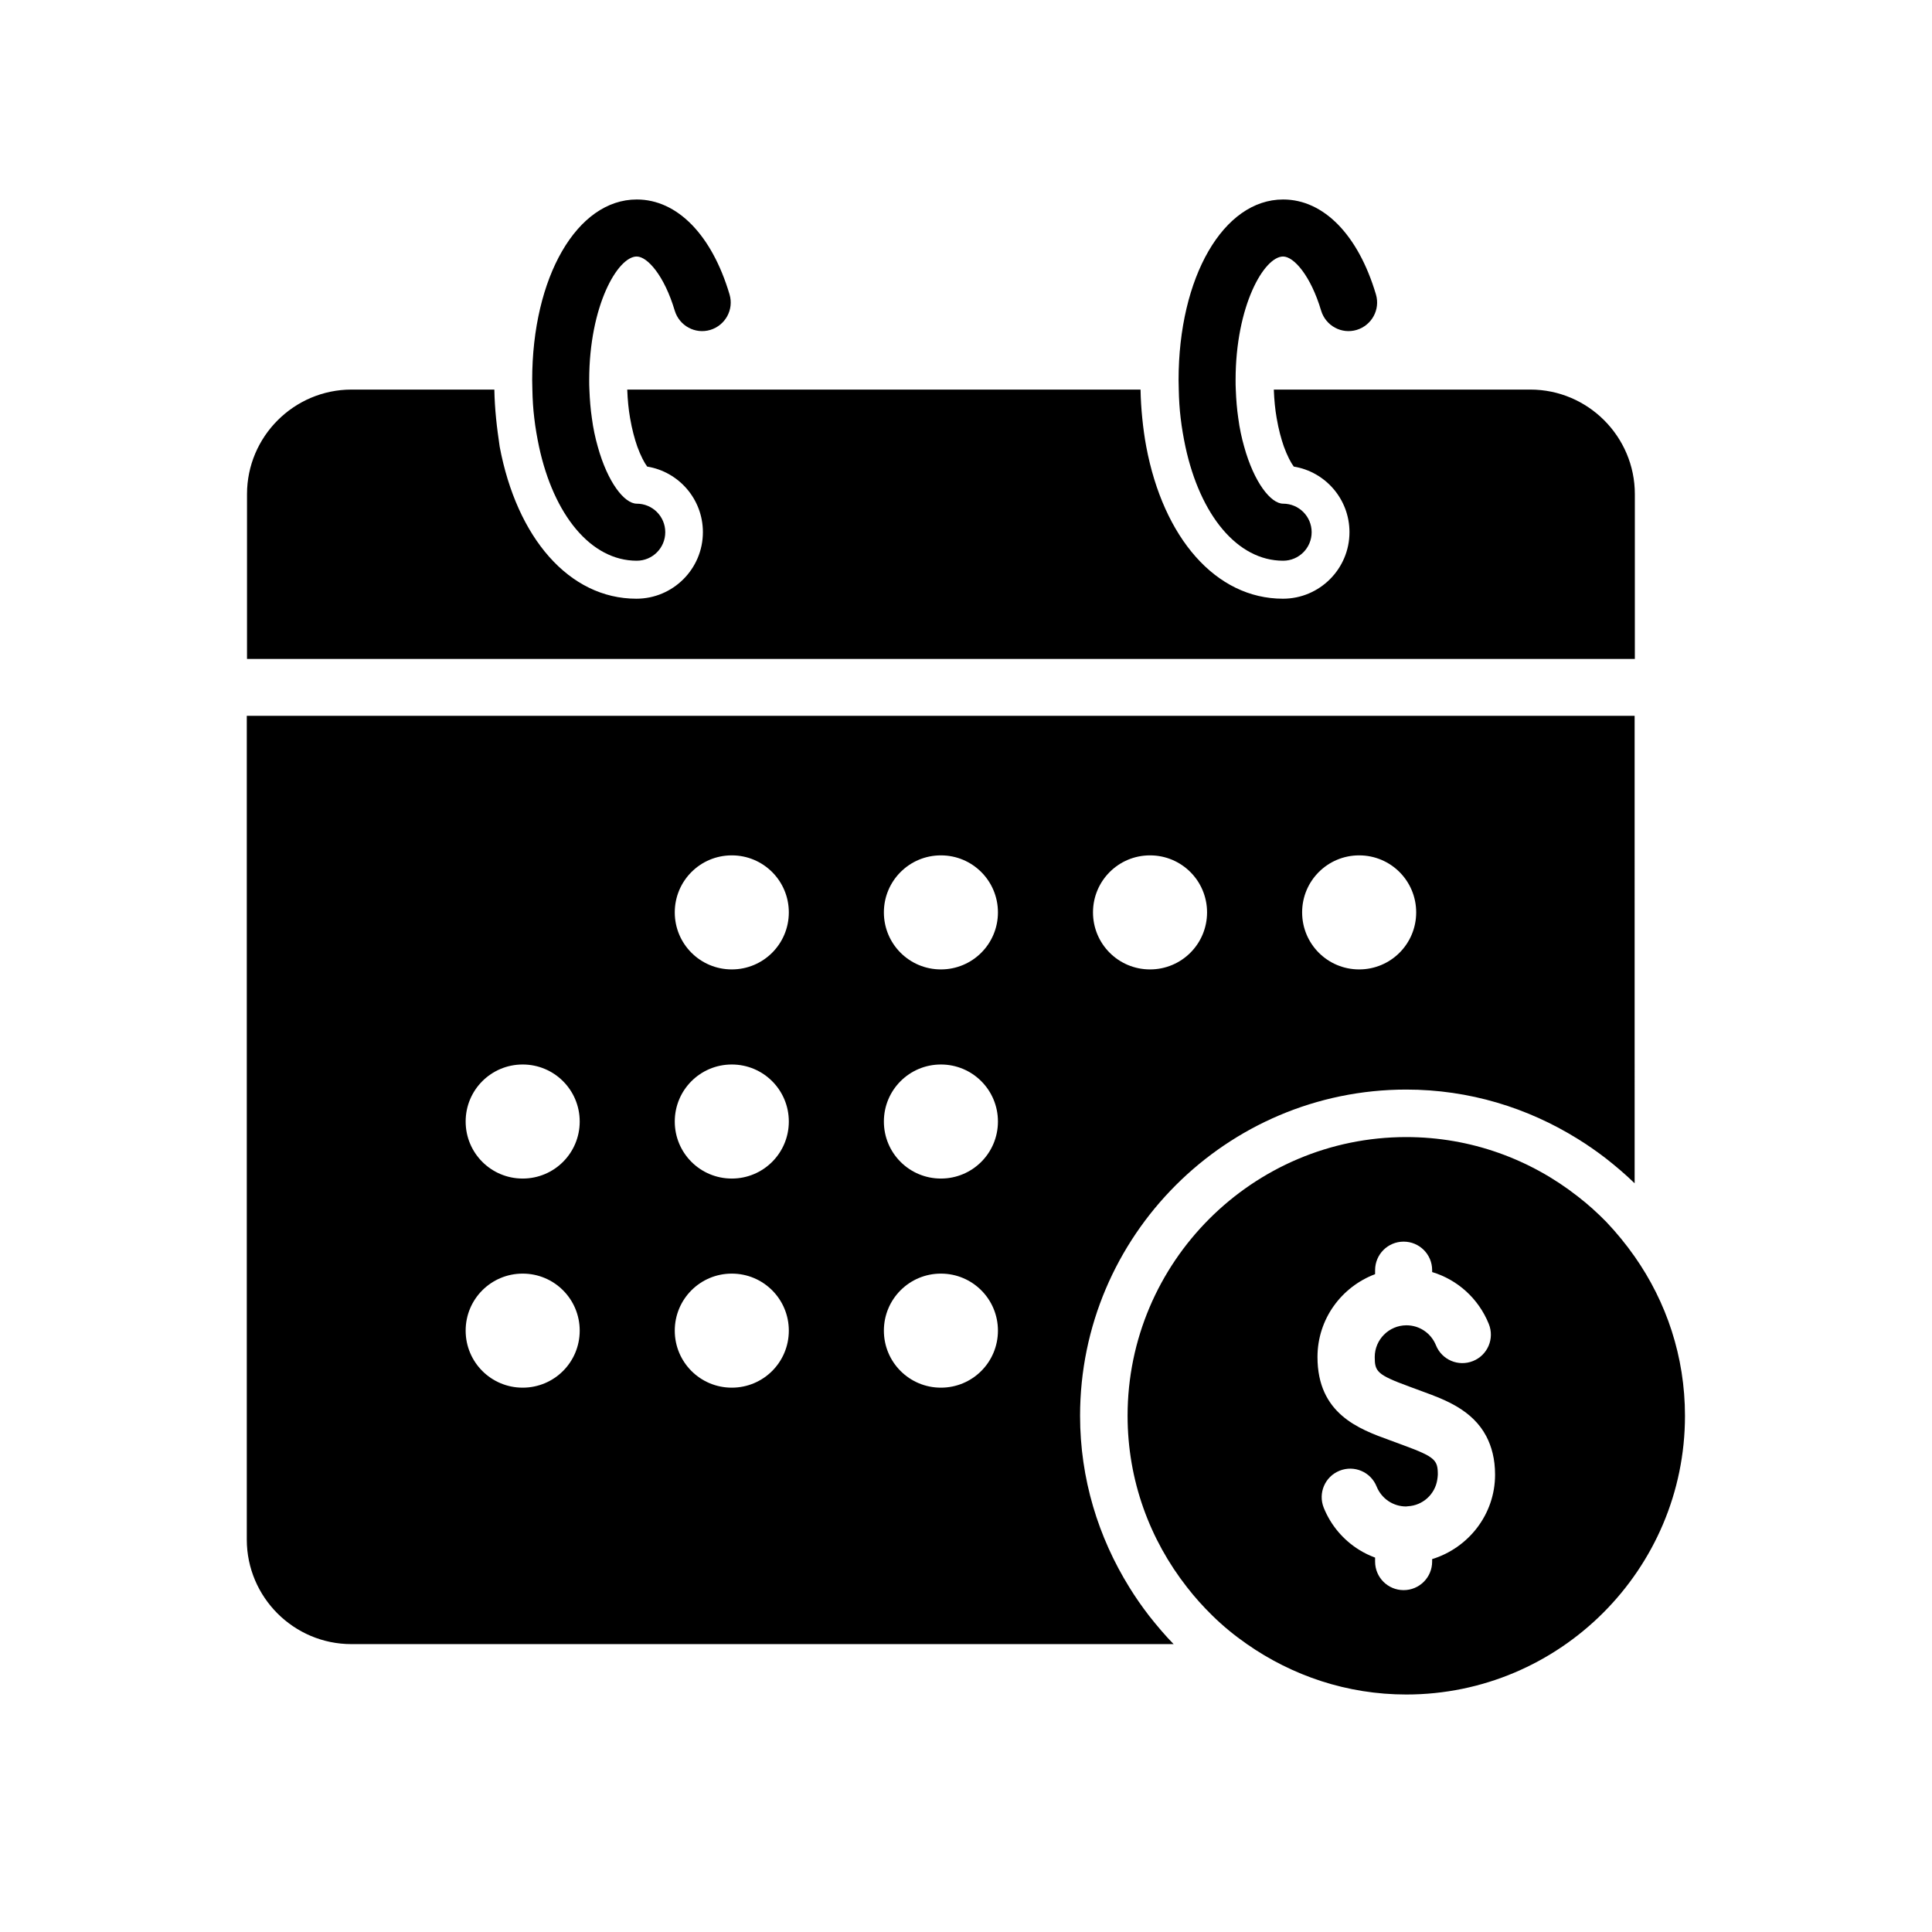
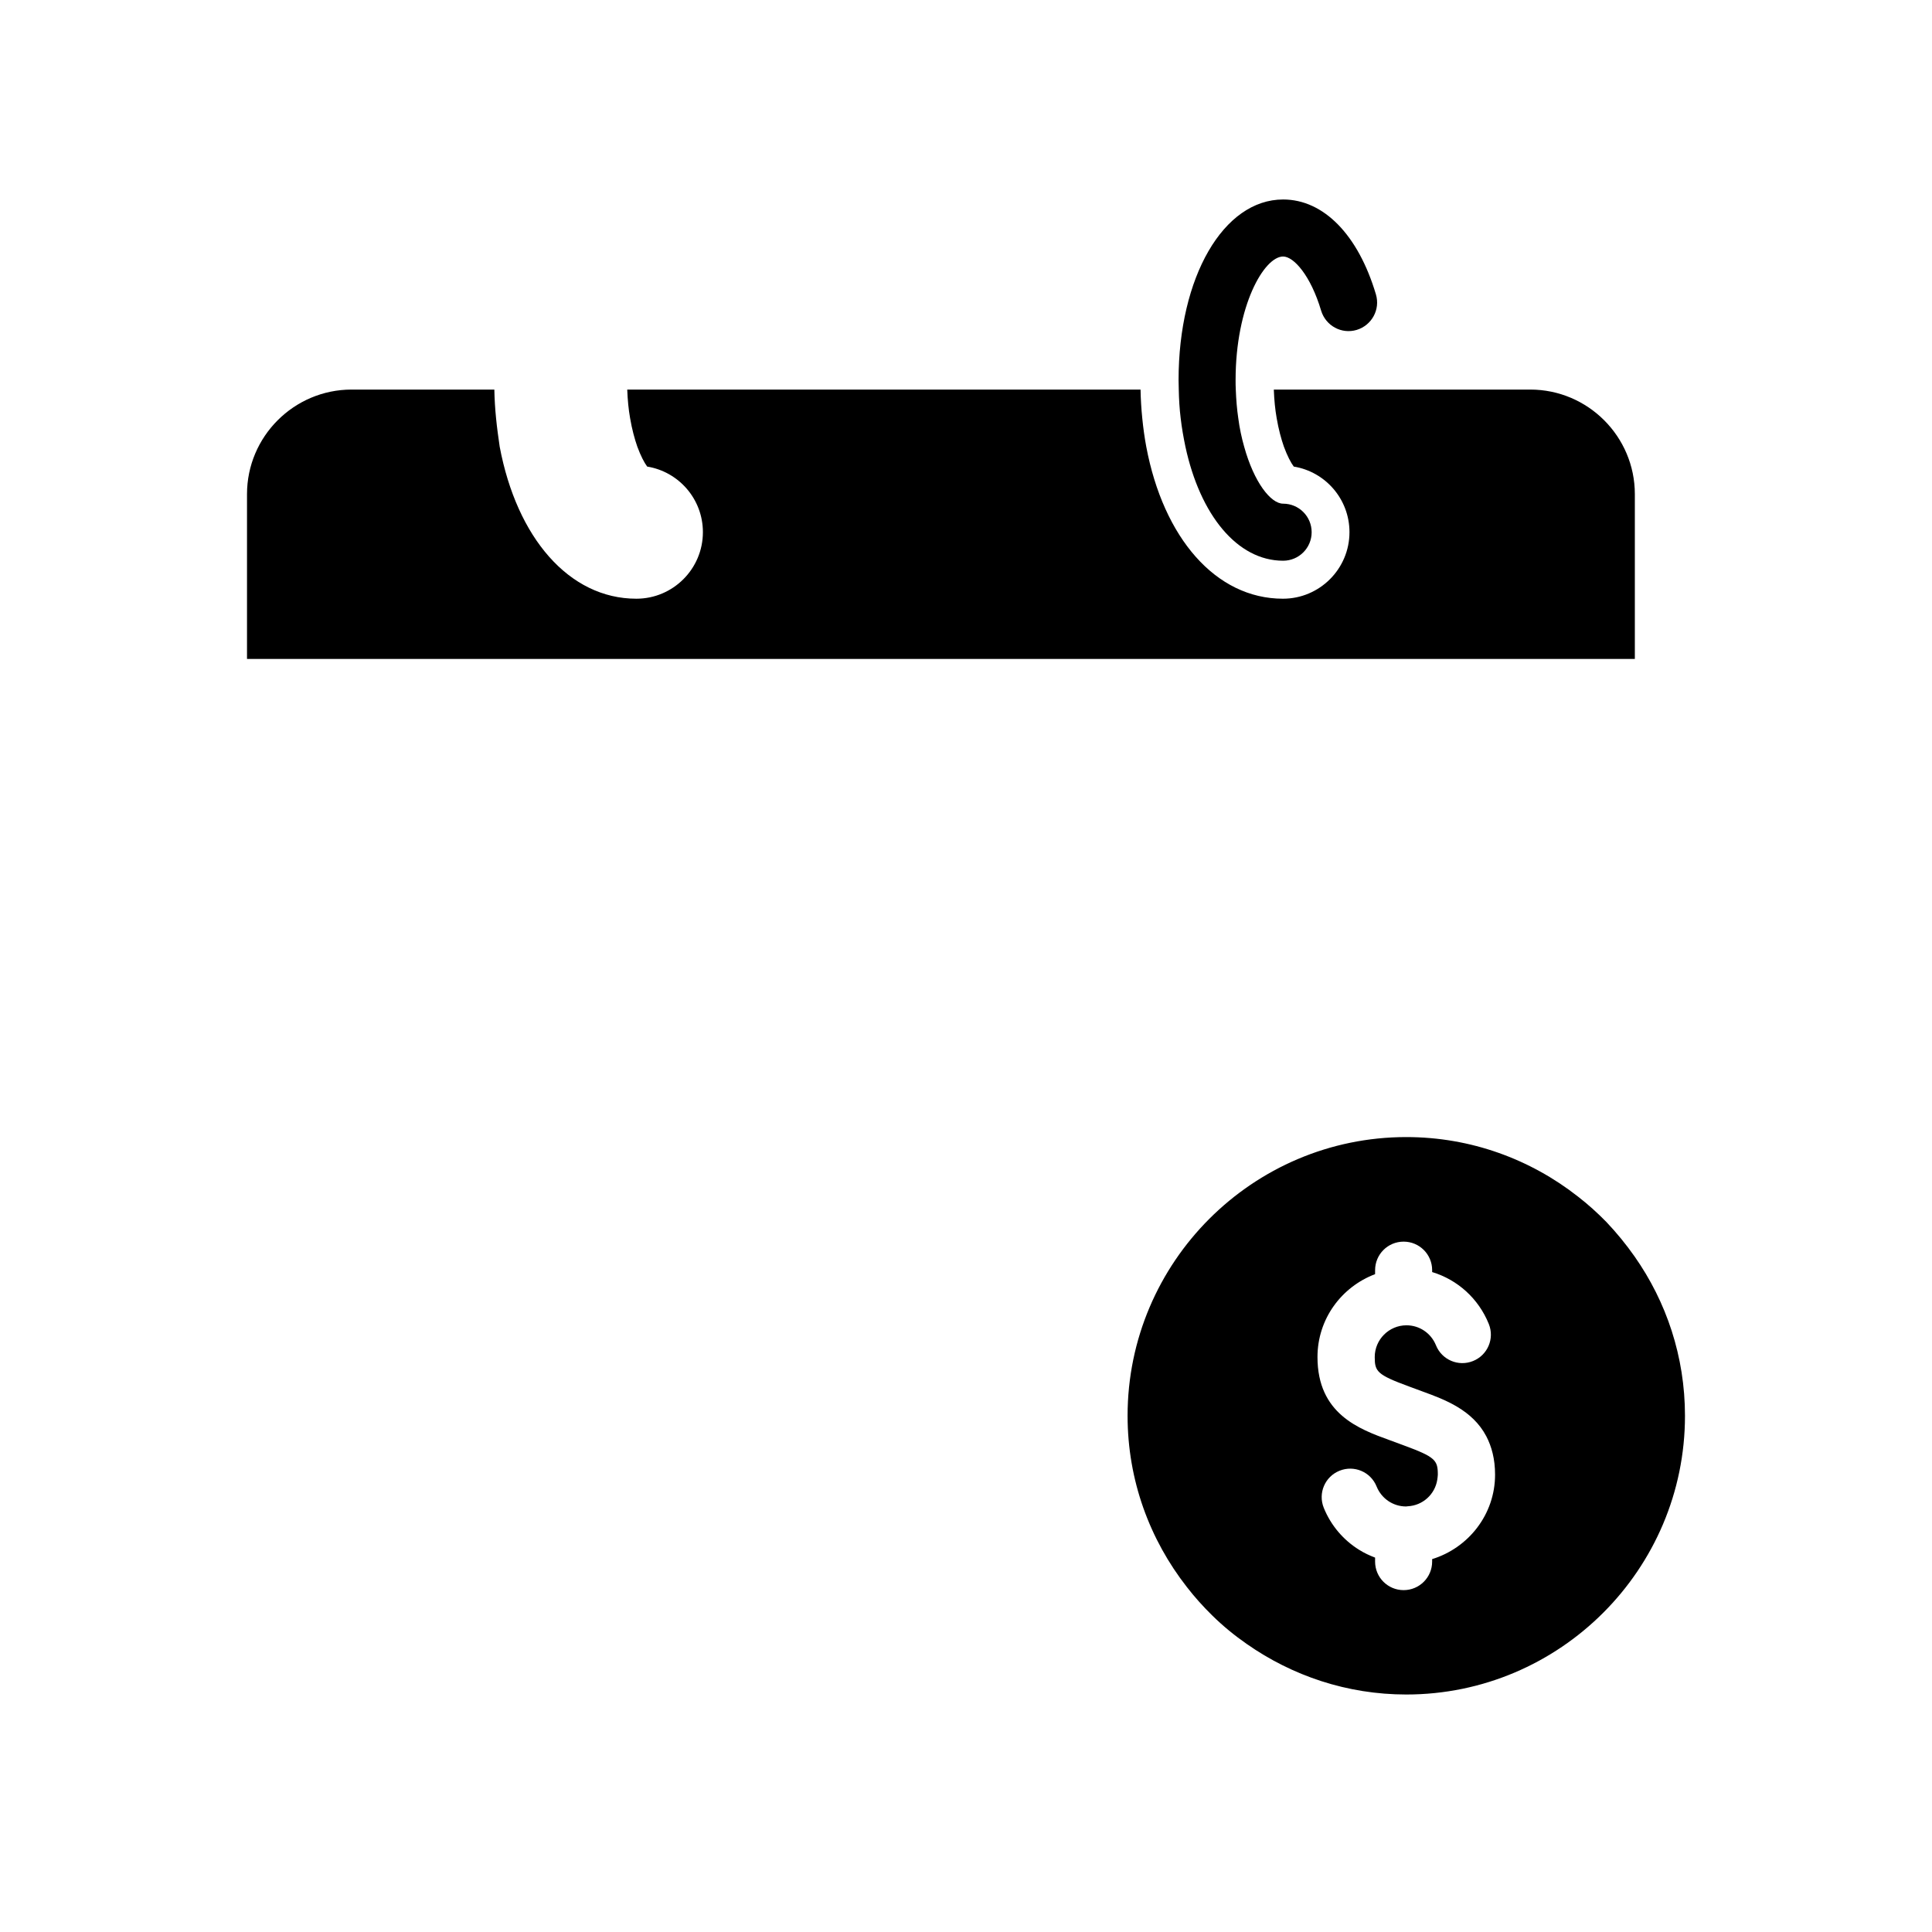
<svg xmlns="http://www.w3.org/2000/svg" fill="#000000" width="800px" height="800px" version="1.1" viewBox="144 144 512 512">
  <g>
-     <path d="m455.07 579.76c-2.316-2.367-4.484-4.938-6.551-7.559-1.863-2.418-3.629-4.938-5.238-7.559-8.215-13.246-13.051-28.766-13.051-45.441 0-47.66 38.793-86.453 86.453-86.453 16.676 0 32.195 4.836 45.395 13.047 2.621 1.613 5.141 3.375 7.559 5.238 2.621 2.066 5.188 4.231 7.559 6.551l-0.004-123.89h-367.79v218.3c0 15.266 12.445 27.711 27.711 27.711h217.95zm49.121-209.08c8.363 0 15.113 6.75 15.113 15.113 0 8.363-6.75 15.113-15.113 15.113s-15.113-6.75-15.113-15.113c-0.004-8.359 6.75-15.113 15.113-15.113zm-55.422 0c8.363 0 15.113 6.75 15.113 15.113 0 8.363-6.75 15.113-15.113 15.113s-15.113-6.75-15.113-15.113c0-8.359 6.75-15.113 15.113-15.113zm-55.418 0c8.363 0 15.113 6.75 15.113 15.113 0 8.363-6.75 15.113-15.113 15.113-8.363 0-15.113-6.75-15.113-15.113 0-8.359 6.75-15.113 15.113-15.113zm0 55.422c8.363 0 15.113 6.75 15.113 15.113 0 8.363-6.75 15.113-15.113 15.113-8.363 0-15.113-6.75-15.113-15.113 0-8.363 6.75-15.113 15.113-15.113zm0 55.418c8.363 0 15.113 6.75 15.113 15.113 0 8.363-6.75 15.113-15.113 15.113-8.363 0-15.113-6.75-15.113-15.113 0-8.363 6.75-15.113 15.113-15.113zm-55.418-110.84c8.363 0 15.113 6.75 15.113 15.113 0 8.363-6.75 15.113-15.113 15.113-8.363 0-15.113-6.75-15.113-15.113 0-8.359 6.75-15.113 15.113-15.113zm0 55.422c8.363 0 15.113 6.75 15.113 15.113 0 8.363-6.75 15.113-15.113 15.113-8.363 0-15.113-6.75-15.113-15.113 0-8.363 6.75-15.113 15.113-15.113zm0 55.418c8.363 0 15.113 6.75 15.113 15.113 0 8.363-6.75 15.113-15.113 15.113-8.363 0-15.113-6.75-15.113-15.113 0-8.363 6.75-15.113 15.113-15.113zm-55.418-55.418c8.363 0 15.113 6.75 15.113 15.113 0 8.363-6.75 15.113-15.113 15.113s-15.113-6.75-15.113-15.113c-0.004-8.363 6.75-15.113 15.113-15.113zm0 55.418c8.363 0 15.113 6.75 15.113 15.113 0 8.363-6.75 15.113-15.113 15.113s-15.113-6.75-15.113-15.113c-0.004-8.363 6.75-15.113 15.113-15.113z" />
    <path d="m275.46 254.8c-0.25-2.469-0.402-4.988-0.453-7.559h-37.836c-15.266 0-27.711 12.445-27.711 27.711v43.68h367.79v-43.68c0-15.266-12.445-27.711-27.711-27.711h-67.965c0.102 2.769 0.352 5.289 0.754 7.559 0.504 2.973 1.211 5.543 1.914 7.559 0.906 2.469 1.863 4.281 2.621 5.289 8.363 1.359 14.762 8.613 14.762 17.383 0 9.723-7.91 17.633-17.633 17.633-17.836 0-31.691-16.172-36.223-40.305-0.453-2.418-0.805-4.988-1.059-7.559-0.25-2.469-0.402-4.988-0.453-7.559h-136.03c0.102 2.769 0.352 5.289 0.754 7.559 0.504 2.973 1.211 5.543 1.914 7.559 0.906 2.469 1.863 4.281 2.621 5.289 8.363 1.359 14.762 8.613 14.762 17.383 0 9.723-7.91 17.633-17.633 17.633-17.836 0-31.691-16.172-36.223-40.305-0.355-2.469-0.711-4.988-0.961-7.559z" />
    <path d="m484.04 211.98c2.82 0 7.305 5.039 10.078 14.359 1.211 3.981 5.391 6.297 9.422 5.09 3.981-1.211 6.297-5.391 5.09-9.422-4.684-15.77-13.855-25.141-24.586-25.141-15.82 0-27.711 20.555-27.711 47.863 0 0.855 0.051 1.664 0.051 2.519 0.051 2.57 0.203 5.141 0.504 7.559 0.301 2.621 0.754 5.141 1.258 7.559 3.879 18.035 13.703 30.23 25.895 30.23 4.18 0 7.559-3.375 7.559-7.559 0-4.18-3.375-7.559-7.559-7.559-3.273 0-7.707-5.644-10.328-15.113-0.656-2.316-1.211-4.836-1.562-7.559-0.352-2.367-0.555-4.887-0.656-7.559-0.051-0.855-0.051-1.664-0.051-2.519 0-19.699 7.559-32.75 12.598-32.75z" />
-     <path d="m312.74 211.98c2.82 0 7.305 5.039 10.078 14.359 1.211 3.981 5.391 6.297 9.422 5.09 3.981-1.211 6.297-5.391 5.09-9.422-4.684-15.77-13.855-25.141-24.586-25.141-15.82 0-27.711 20.555-27.711 47.863 0 0.855 0.051 1.664 0.051 2.519 0.051 2.57 0.203 5.141 0.504 7.559 0.301 2.621 0.754 5.141 1.258 7.559 3.879 18.035 13.703 30.23 25.895 30.23 4.18 0 7.559-3.375 7.559-7.559 0-4.18-3.375-7.559-7.559-7.559-3.273 0-7.707-5.644-10.328-15.113-0.656-2.316-1.211-4.836-1.562-7.559-0.352-2.367-0.555-4.887-0.656-7.559-0.051-0.855-0.051-1.664-0.051-2.519 0.004-19.699 7.559-32.75 12.598-32.75z" />
    <path d="m569.68 467.81c-2.367-2.418-4.887-4.684-7.559-6.75-12.543-9.828-28.312-15.723-45.441-15.723-40.707 0-73.859 33.152-73.859 73.859 0 17.129 5.894 32.848 15.719 45.395 2.066 2.672 4.332 5.188 6.75 7.559 2.82 2.769 5.894 5.289 9.168 7.559 11.992 8.363 26.5 13.352 42.219 13.352 40.707 0 73.859-33.152 73.859-73.859 0-15.719-4.938-30.23-13.352-42.219-2.262-3.227-4.781-6.301-7.504-9.172zm-46.148 89.375v0.656c0 4.18-3.375 7.559-7.559 7.559-4.18 0-7.559-3.375-7.559-7.559v-1.059c-1.461-0.555-2.871-1.211-4.231-2.066-4.133-2.57-7.457-6.398-9.371-11.133-1.562-3.879 0.301-8.262 4.18-9.824 3.879-1.562 8.262 0.301 9.824 4.18 1.309 3.223 4.383 5.289 7.809 5.289 0.152 0 0.301-0.051 0.453-0.051 3.981-0.203 7.203-3.176 7.809-7.004 0.051-0.453 0.152-0.906 0.152-1.359 0-3.828-0.605-4.684-9.117-7.809l-3.68-1.359c-8.062-2.922-19.094-6.953-19.094-22.016 0-10.078 6.348-18.59 15.266-21.965l0.004-1.059c0-4.18 3.375-7.559 7.559-7.559 4.18 0 7.559 3.375 7.559 7.559v0.504c6.699 2.016 12.293 7.004 15.012 13.754 1.562 3.879-0.301 8.262-4.18 9.824-3.879 1.562-8.262-0.301-9.824-4.18-1.309-3.223-4.383-5.289-7.809-5.289-4.637 0-8.414 3.777-8.414 8.414 0 3.828 0.605 4.684 9.117 7.809l3.68 1.359c5.793 2.117 13.098 4.836 16.777 11.84 1.41 2.719 2.316 5.996 2.316 10.176-0.004 10.527-7.055 19.395-16.68 22.367z" />
  </g>
</svg>